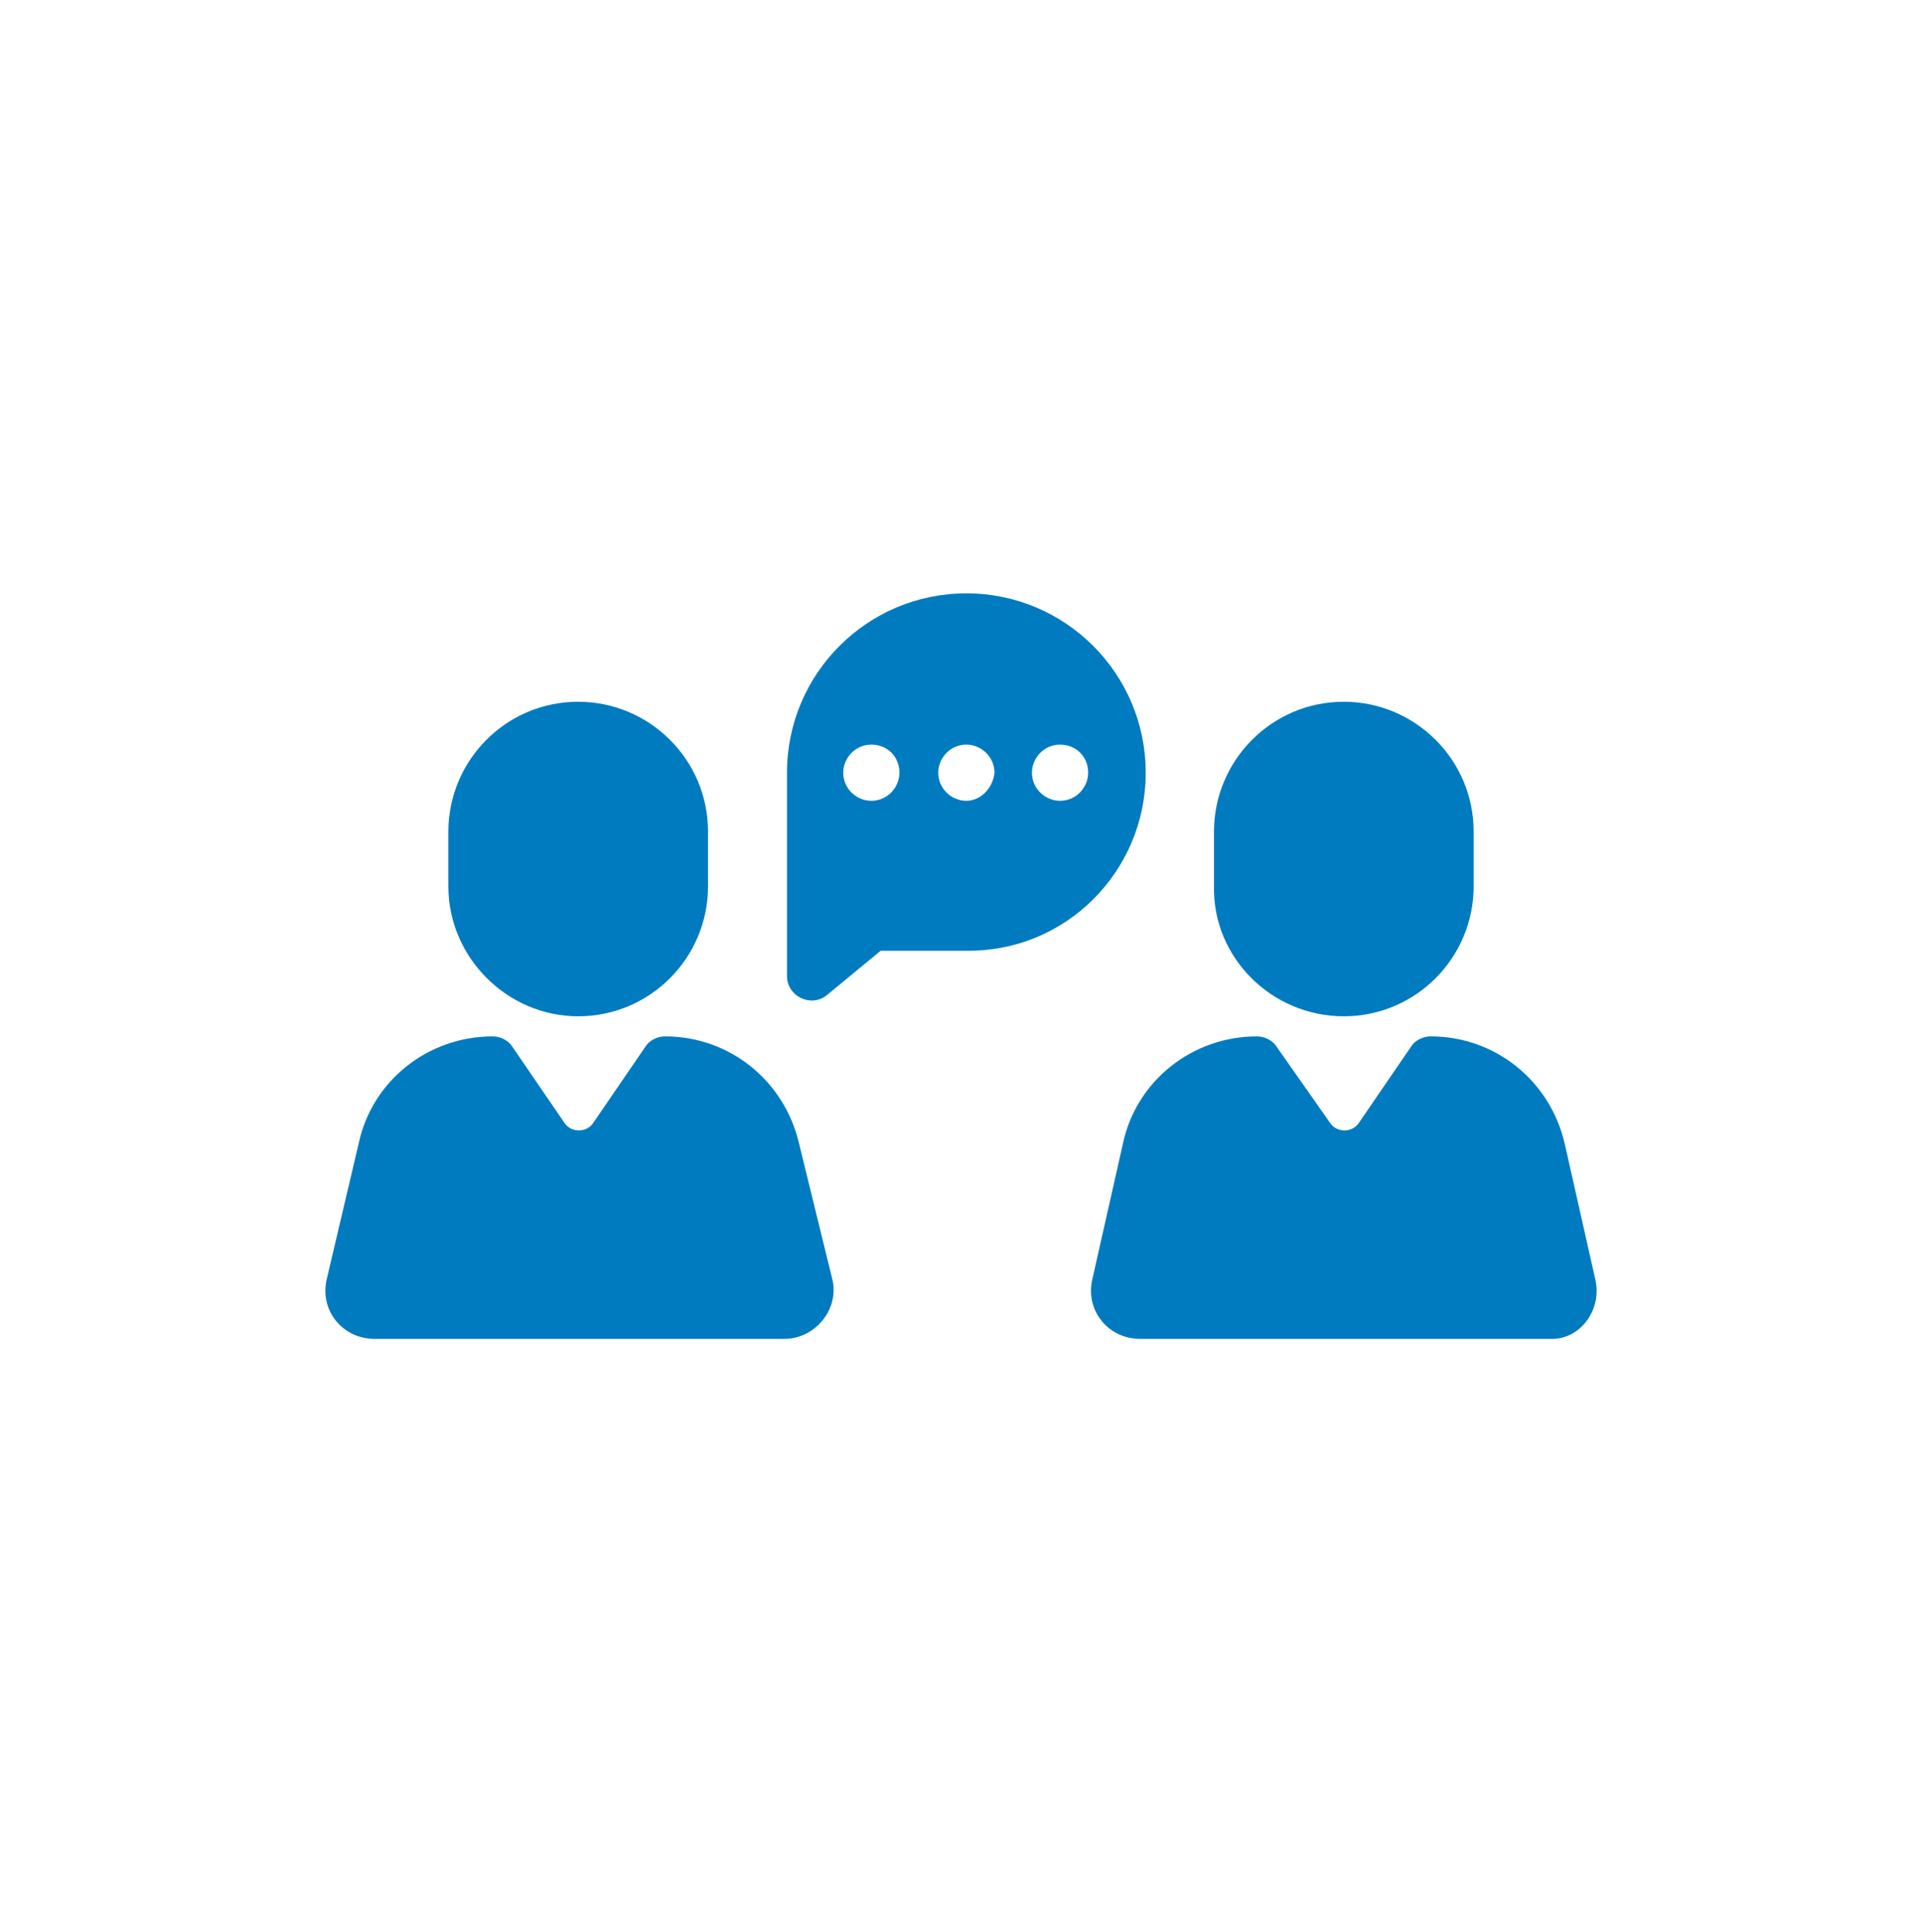
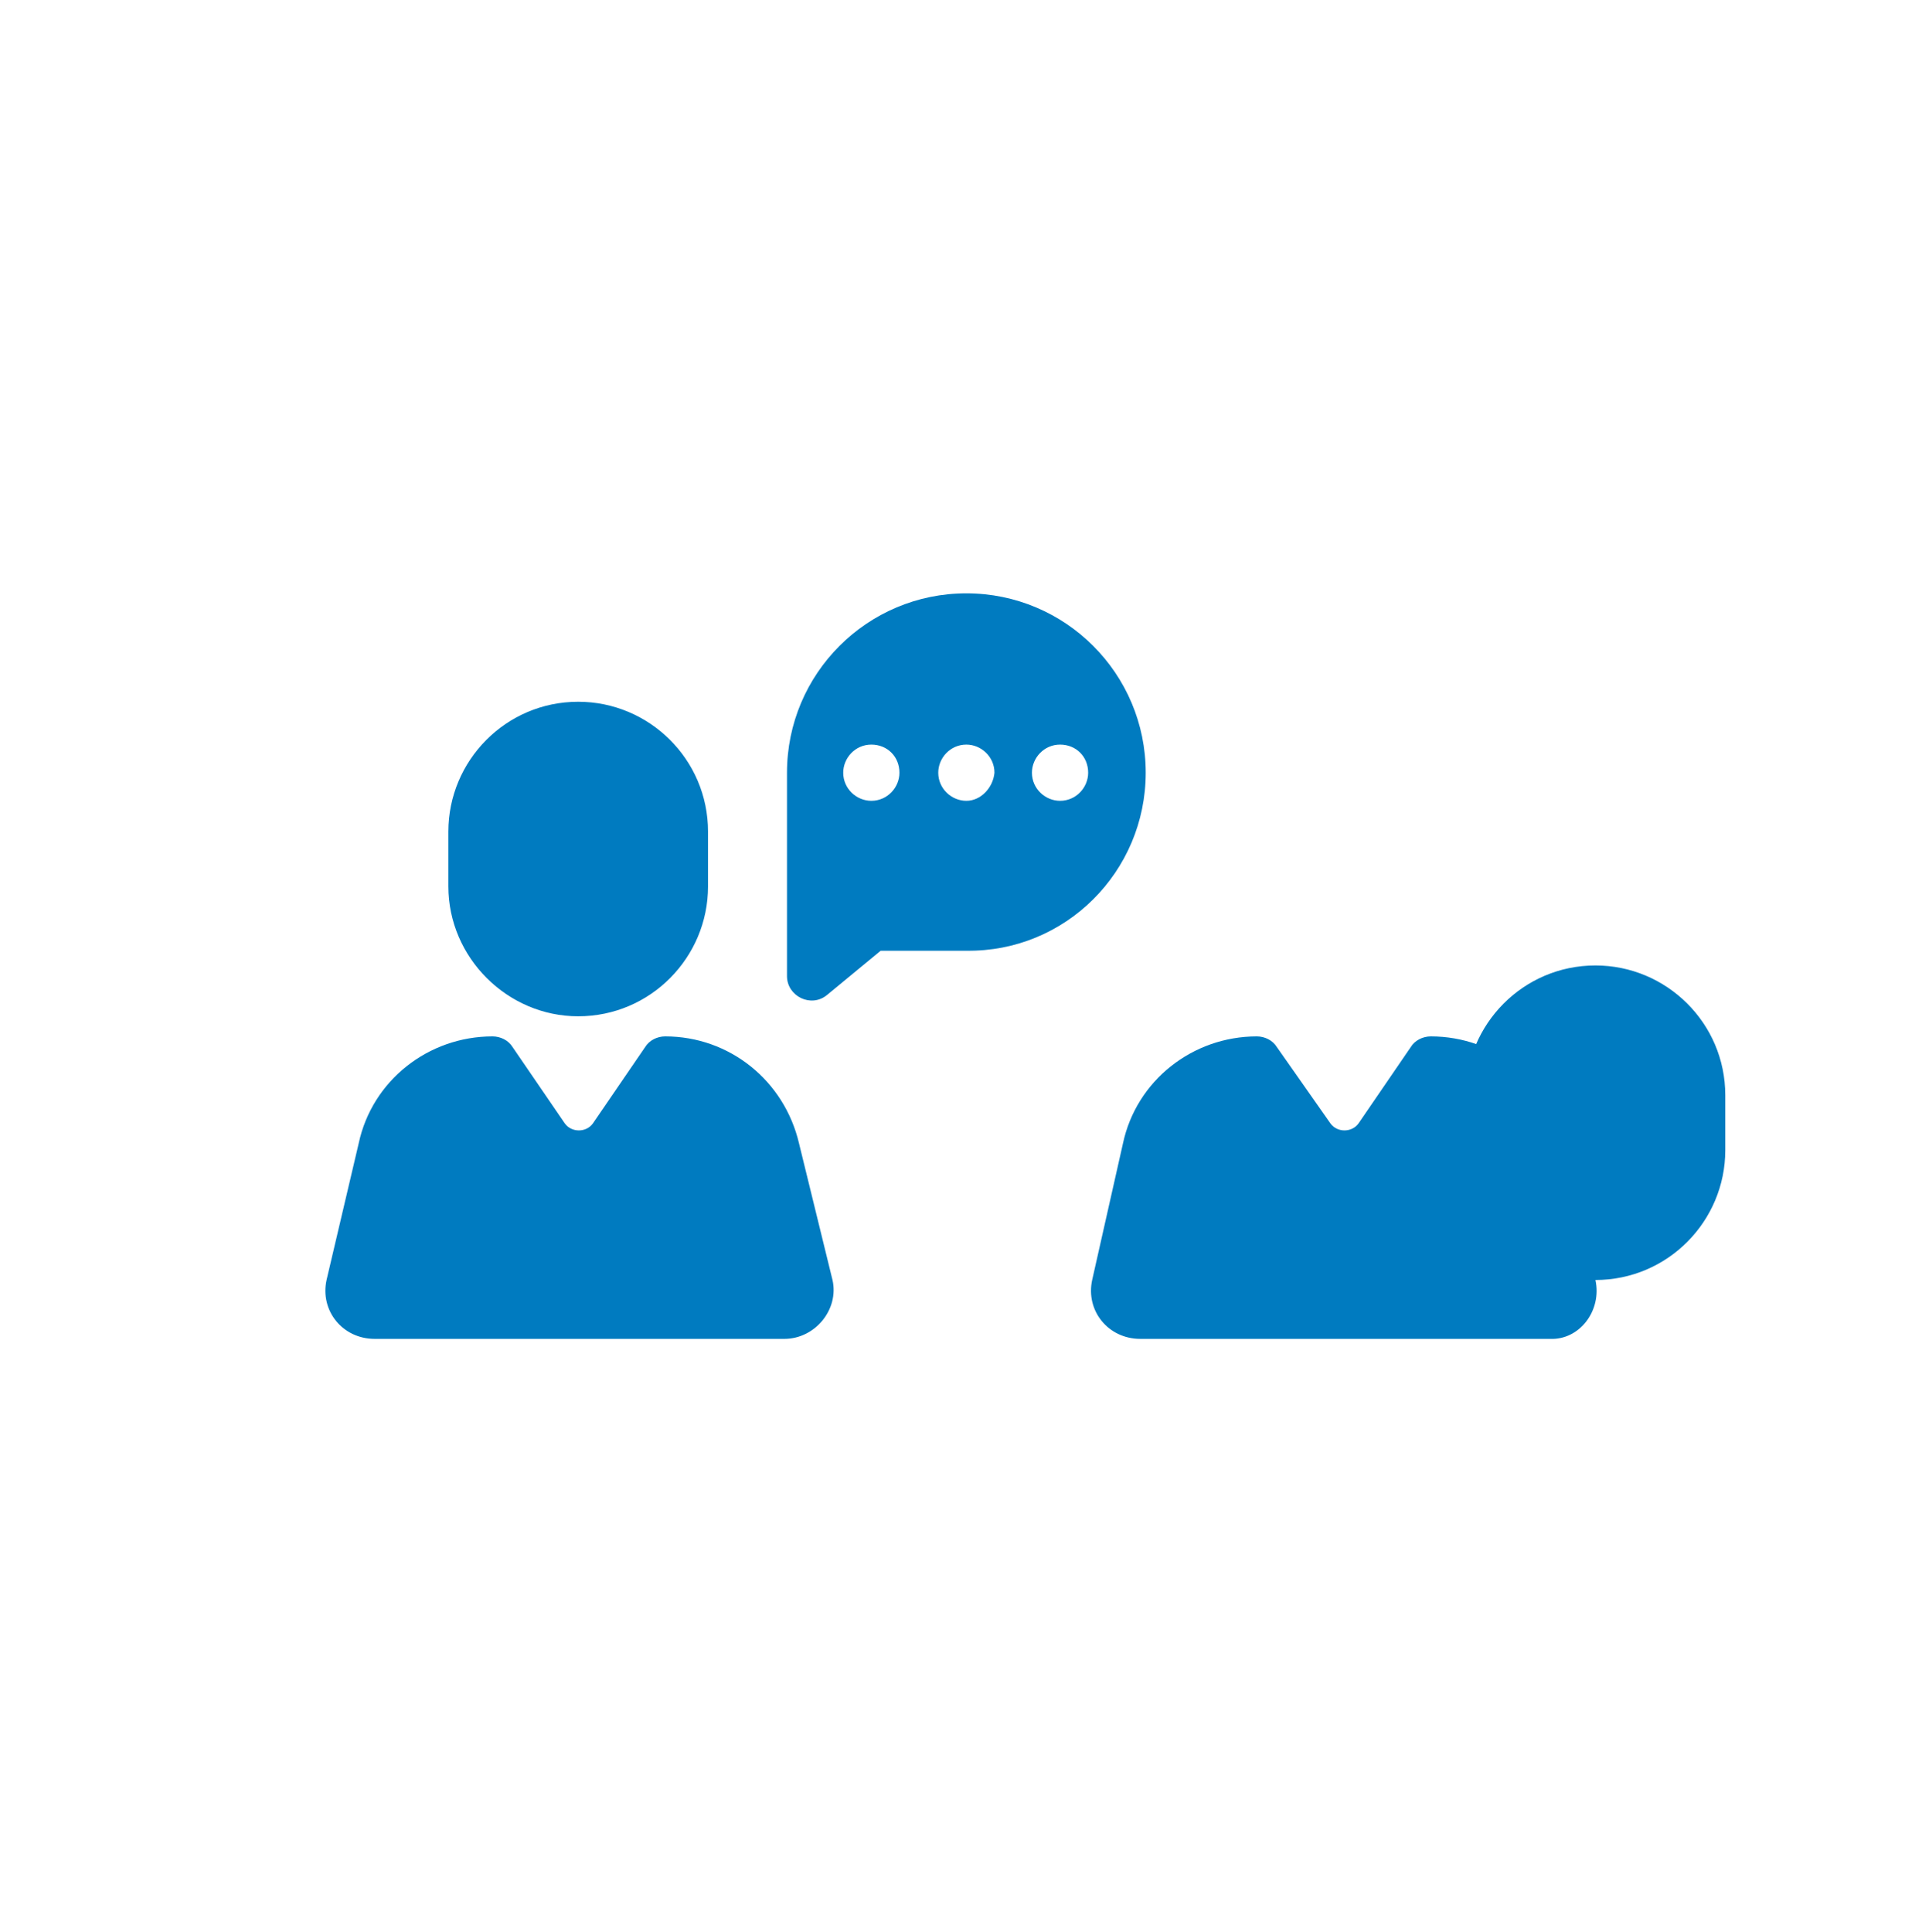
<svg xmlns="http://www.w3.org/2000/svg" width="197" height="198" fill="none">
  <g filter="url(#a)">
-     <circle cx="98.5" cy="99.024" r="90.136" fill="#fff" />
-   </g>
+     </g>
  <g fill="#007BC0">
-     <path d="M81.9 117.202c-1.51-6.448-7.134-10.975-13.72-10.975-.823 0-1.646.411-2.057 1.097l-5.351 7.82c-.686.96-2.195.96-2.881 0l-5.35-7.82c-.412-.686-1.235-1.097-2.058-1.097-6.586 0-12.348 4.527-13.72 10.975l-3.292 13.994c-.686 3.155 1.646 6.036 4.939 6.036h41.98c3.156 0 5.626-3.018 4.94-6.036l-3.43-13.994ZM59.263 104.168c7.408 0 13.307-6.037 13.307-13.308v-5.625c0-7.408-6.036-13.307-13.307-13.307-7.409 0-13.308 6.036-13.308 13.307v5.625c0 7.272 6.037 13.308 13.308 13.308ZM163.529 131.196l-3.155-13.994c-1.509-6.448-7.134-10.975-13.719-10.975-.824 0-1.647.411-2.058 1.097l-5.351 7.82c-.686.96-2.195.96-2.881 0l-5.488-7.82c-.411-.686-1.234-1.097-2.057-1.097-6.586 0-12.348 4.527-13.72 10.975l-3.155 13.994c-.686 3.155 1.646 6.036 4.939 6.036h41.981c3.018.137 5.35-2.881 4.664-6.036ZM137.737 104.168c7.409 0 13.308-6.037 13.308-13.308v-5.625c0-7.408-6.037-13.307-13.308-13.307-7.408 0-13.307 6.036-13.307 13.307v5.625c-.138 7.272 5.899 13.308 13.307 13.308ZM117.433 79.2c0-10.152-8.232-18.384-18.384-18.384-10.152 0-18.384 8.232-18.384 18.384v20.853c0 2.058 2.47 3.293 4.116 1.921l5.487-4.527h8.78c10.153.137 18.385-8.094 18.385-18.247Zm-28.125 2.881c-1.509 0-2.88-1.234-2.88-2.88 0-1.51 1.234-2.882 2.88-2.882s2.881 1.235 2.881 2.881c0 1.51-1.234 2.881-2.88 2.881Zm9.74 0c-1.508 0-2.88-1.234-2.88-2.88 0-1.51 1.234-2.882 2.88-2.882 1.51 0 2.882 1.235 2.882 2.881-.137 1.51-1.372 2.881-2.881 2.881Zm9.604 0c-1.509 0-2.881-1.234-2.881-2.88 0-1.51 1.235-2.882 2.881-2.882 1.647 0 2.881 1.235 2.881 2.881 0 1.51-1.234 2.881-2.881 2.881Z" />
+     <path d="M81.9 117.202c-1.51-6.448-7.134-10.975-13.72-10.975-.823 0-1.646.411-2.057 1.097l-5.351 7.82c-.686.96-2.195.96-2.881 0l-5.35-7.82c-.412-.686-1.235-1.097-2.058-1.097-6.586 0-12.348 4.527-13.72 10.975l-3.292 13.994c-.686 3.155 1.646 6.036 4.939 6.036h41.98c3.156 0 5.626-3.018 4.94-6.036l-3.43-13.994ZM59.263 104.168c7.408 0 13.307-6.037 13.307-13.308v-5.625c0-7.408-6.036-13.307-13.307-13.307-7.409 0-13.308 6.036-13.308 13.307v5.625c0 7.272 6.037 13.308 13.308 13.308ZM163.529 131.196l-3.155-13.994c-1.509-6.448-7.134-10.975-13.719-10.975-.824 0-1.647.411-2.058 1.097l-5.351 7.82c-.686.96-2.195.96-2.881 0l-5.488-7.82c-.411-.686-1.234-1.097-2.057-1.097-6.586 0-12.348 4.527-13.72 10.975l-3.155 13.994c-.686 3.155 1.646 6.036 4.939 6.036h41.981c3.018.137 5.35-2.881 4.664-6.036Zc7.409 0 13.308-6.037 13.308-13.308v-5.625c0-7.408-6.037-13.307-13.308-13.307-7.408 0-13.307 6.036-13.307 13.307v5.625c-.138 7.272 5.899 13.308 13.307 13.308ZM117.433 79.2c0-10.152-8.232-18.384-18.384-18.384-10.152 0-18.384 8.232-18.384 18.384v20.853c0 2.058 2.47 3.293 4.116 1.921l5.487-4.527h8.78c10.153.137 18.385-8.094 18.385-18.247Zm-28.125 2.881c-1.509 0-2.88-1.234-2.88-2.88 0-1.51 1.234-2.882 2.88-2.882s2.881 1.235 2.881 2.881c0 1.51-1.234 2.881-2.88 2.881Zm9.74 0c-1.508 0-2.88-1.234-2.88-2.88 0-1.51 1.234-2.882 2.88-2.882 1.51 0 2.882 1.235 2.882 2.881-.137 1.51-1.372 2.881-2.881 2.881Zm9.604 0c-1.509 0-2.881-1.234-2.881-2.88 0-1.51 1.235-2.882 2.881-2.882 1.647 0 2.881 1.235 2.881 2.881 0 1.51-1.234 2.881-2.881 2.881Z" />
  </g>
  <defs>
    <filter id="a" x=".364" y=".889" width="196.271" height="196.271" filterUnits="userSpaceOnUse" color-interpolation-filters="sRGB">
      <feFlood flood-opacity="0" result="BackgroundImageFix" />
      <feColorMatrix in="SourceAlpha" values="0 0 0 0 0 0 0 0 0 0 0 0 0 0 0 0 0 0 127 0" result="hardAlpha" />
      <feOffset />
      <feGaussianBlur stdDeviation="4" />
      <feComposite in2="hardAlpha" operator="out" />
      <feColorMatrix values="0 0 0 0 0 0 0 0 0 0 0 0 0 0 0 0 0 0 0.12 0" />
      <feBlend in2="BackgroundImageFix" result="effect1_dropShadow_569_3115" />
      <feBlend in="SourceGraphic" in2="effect1_dropShadow_569_3115" result="shape" />
    </filter>
  </defs>
</svg>